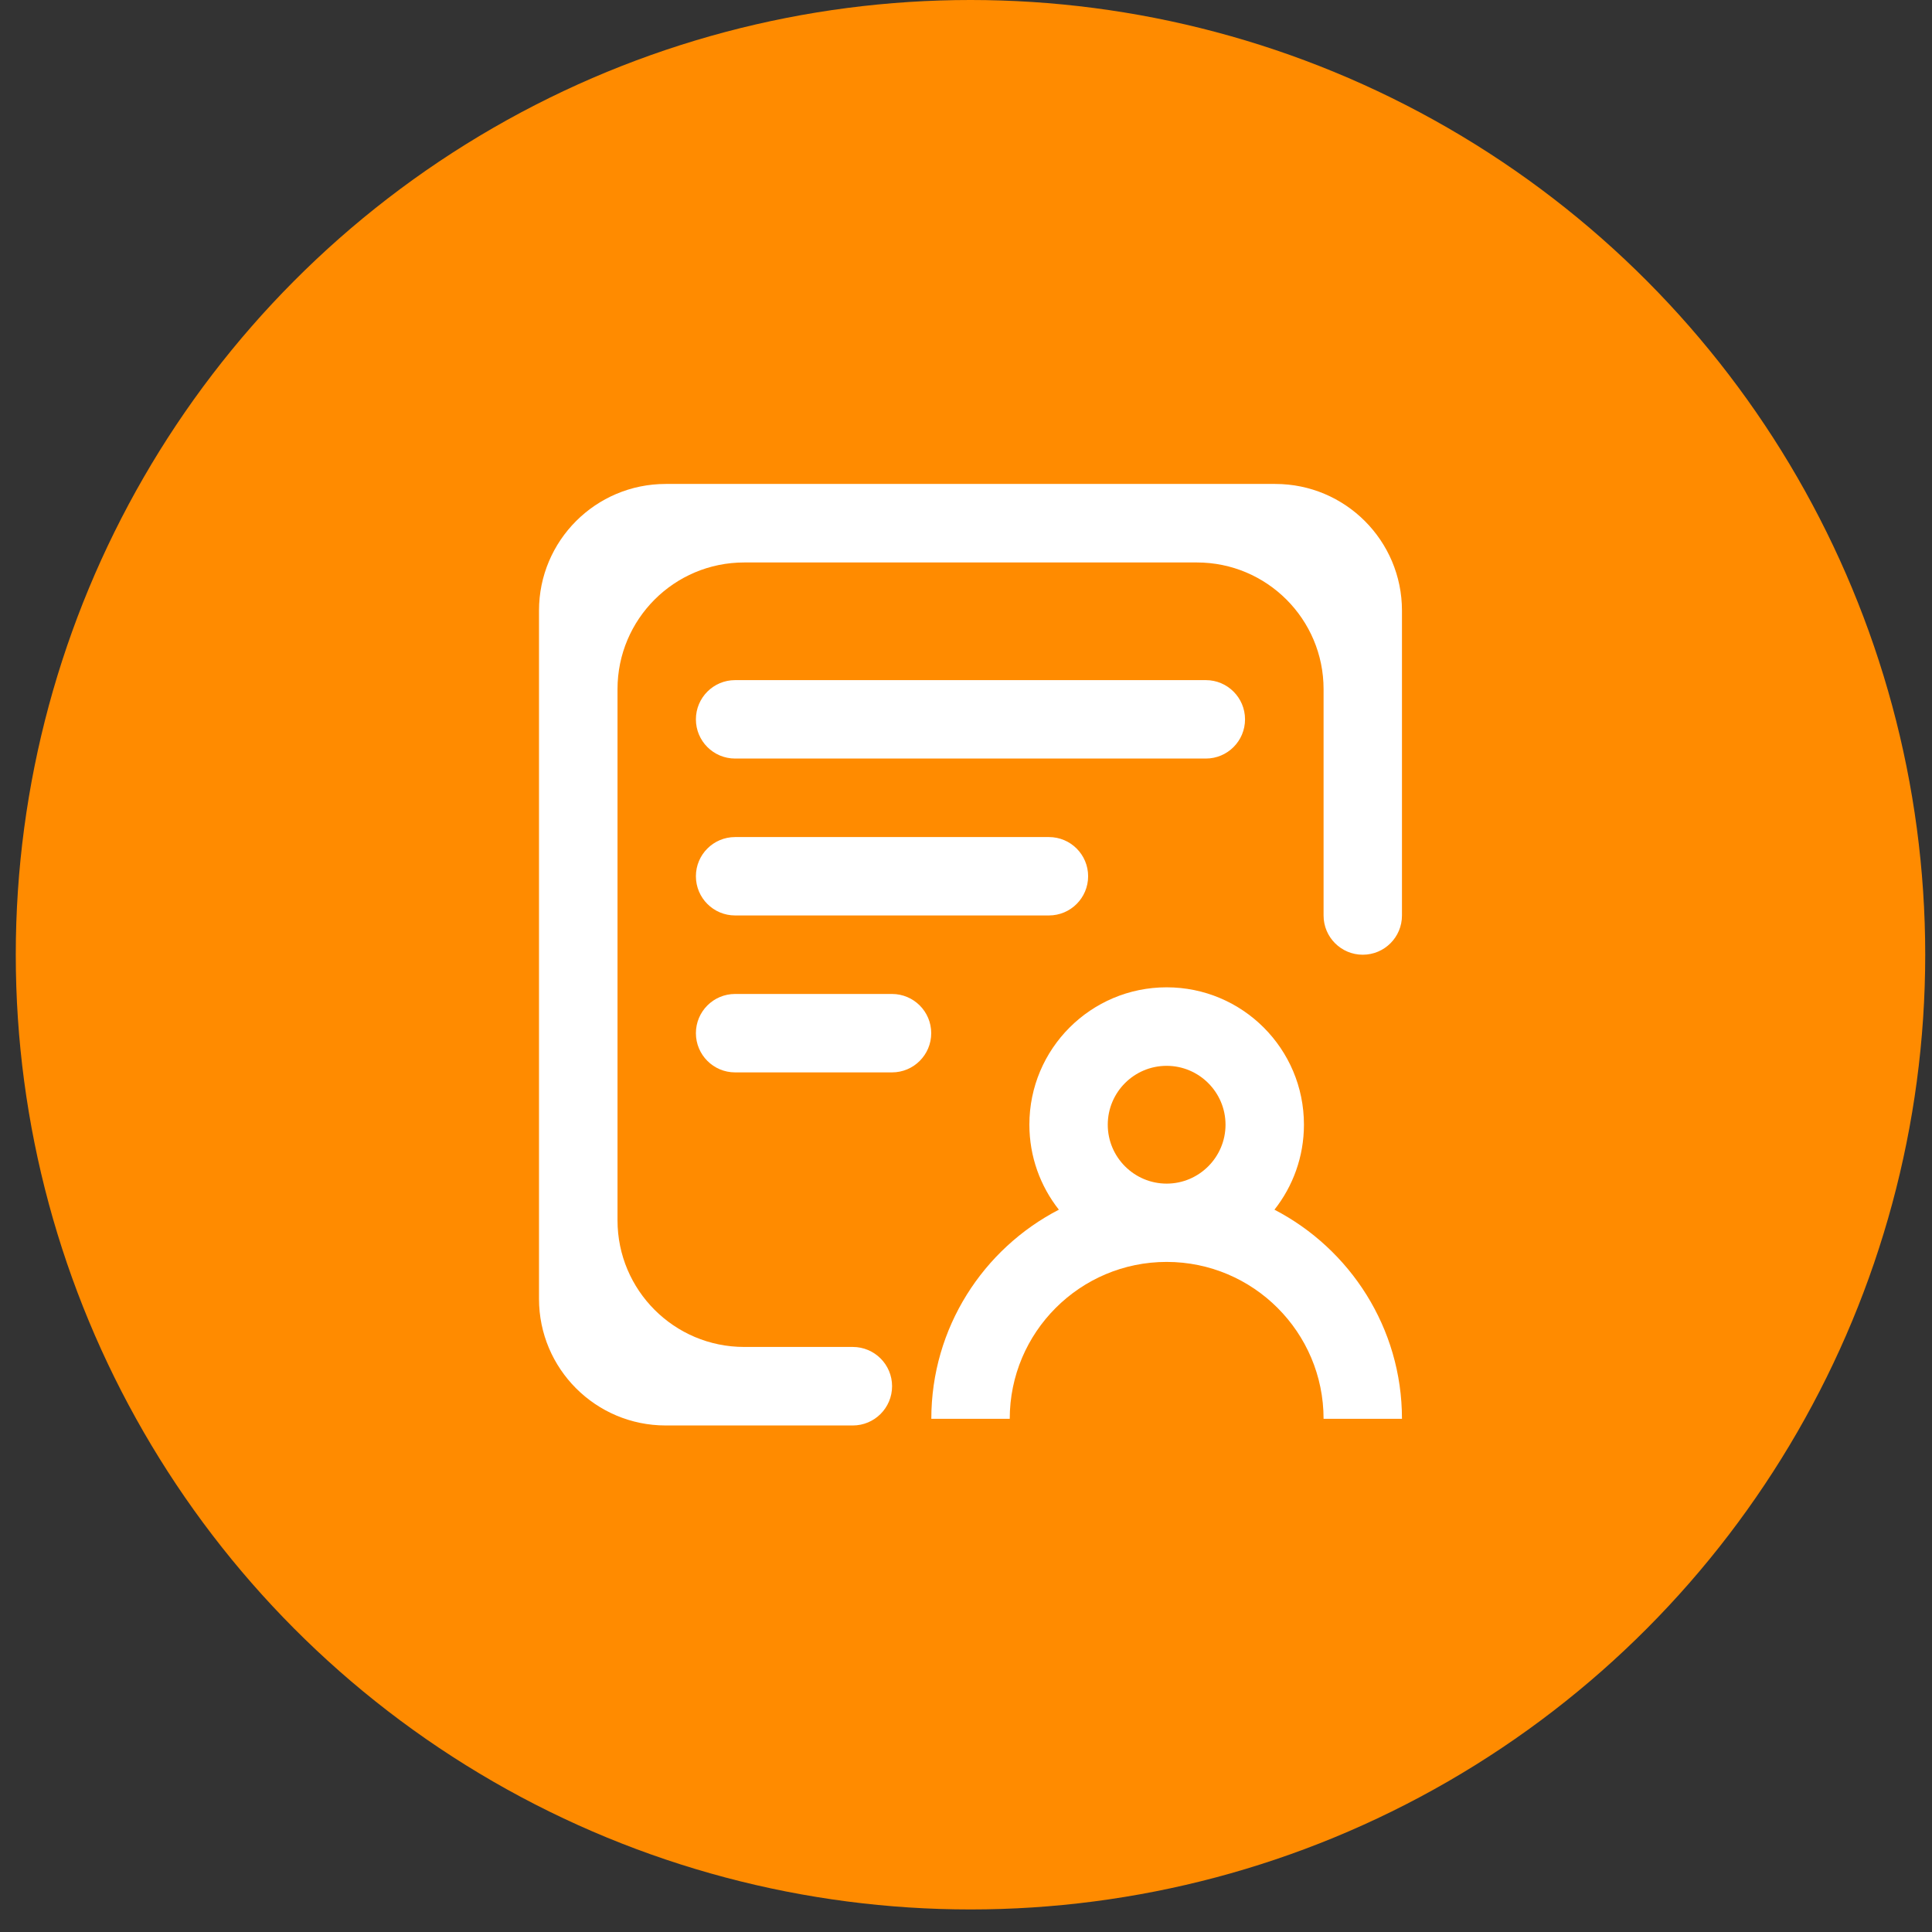
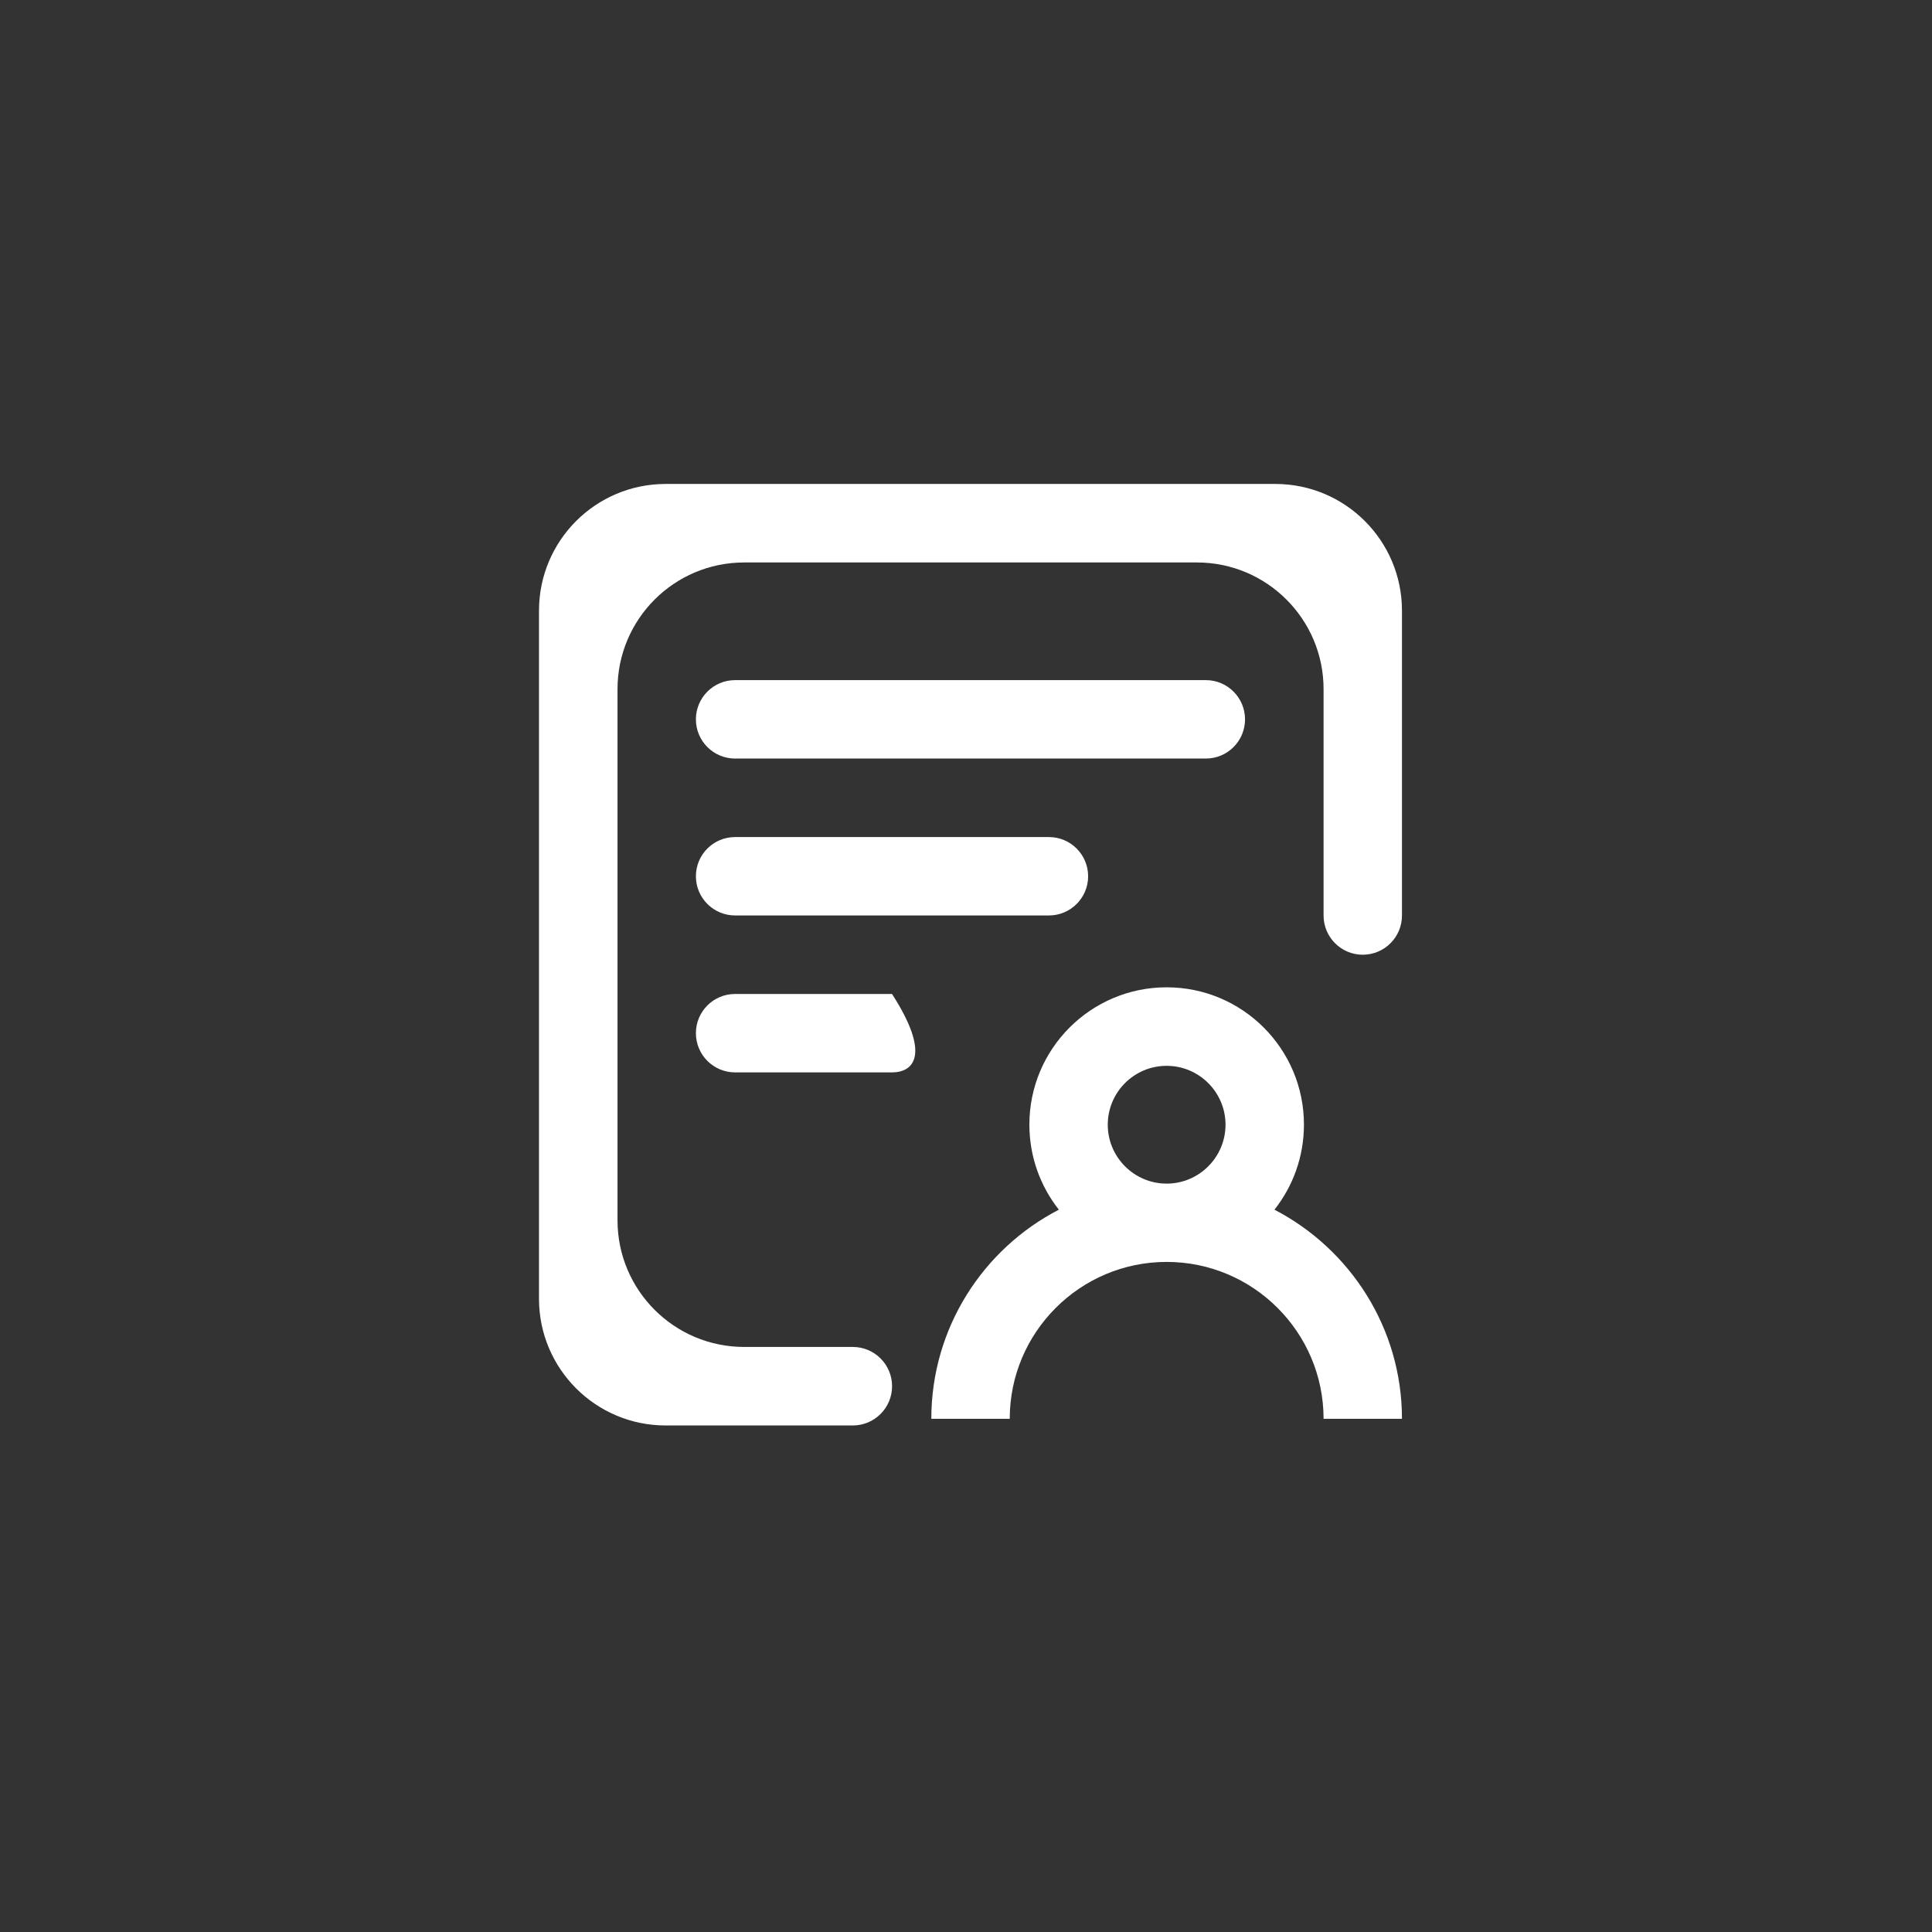
<svg xmlns="http://www.w3.org/2000/svg" width="61" height="61" viewBox="0 0 61 61" fill="none">
  <rect x="0" y="0" width="61" height="61" fill="#333333" stroke="none" />
-   <circle cx="30.642" cy="30.144" r="30.144" fill="#FF8B00" />
  <path d="M40.239 38.194C40.821 37.455 41.17 36.524 41.17 35.508C41.17 33.114 39.229 31.173 36.835 31.173C34.441 31.173 32.501 33.114 32.501 35.508C32.501 36.521 32.849 37.455 33.432 38.194C31.041 39.43 29.405 41.925 29.405 44.797H31.881C31.881 42.064 34.102 39.843 36.835 39.843C39.568 39.843 41.79 42.064 41.79 44.797H44.265C44.265 41.929 42.626 39.433 40.239 38.194ZM36.835 33.652C37.858 33.652 38.694 34.485 38.694 35.511C38.694 36.534 37.861 37.371 36.835 37.371C35.812 37.371 34.976 36.538 34.976 35.511C34.976 34.485 35.809 33.652 36.835 33.652Z" fill="white" />
  <path d="M21.018 15.28C18.808 15.28 17.018 17.071 17.018 19.28V41.007C17.018 43.216 18.808 45.007 21.018 45.007H26.926C27.611 45.007 28.166 44.452 28.166 43.767C28.166 43.083 27.611 42.528 26.926 42.528H23.497C21.287 42.528 19.497 40.737 19.497 38.528V21.759C19.497 19.55 21.287 17.759 23.497 17.759H37.79C39.999 17.759 41.79 19.55 41.79 21.759V28.906C41.79 29.59 42.344 30.144 43.027 30.144C43.711 30.144 44.265 29.59 44.265 28.906V19.28C44.265 17.071 42.474 15.28 40.265 15.28H21.018Z" fill="white" />
-   <path d="M21.972 22.712C21.972 22.029 22.526 21.474 23.209 21.474H38.073C38.756 21.474 39.31 22.029 39.31 22.712C39.31 23.396 38.756 23.95 38.073 23.95H23.209C22.526 23.95 21.972 23.396 21.972 22.712ZM21.972 27.666C21.972 26.983 22.526 26.429 23.209 26.429H33.118C33.802 26.429 34.356 26.983 34.356 27.666C34.356 28.35 33.802 28.904 33.118 28.904H23.209C22.526 28.904 21.972 28.35 21.972 27.666ZM21.972 32.621C21.972 31.937 22.526 31.383 23.209 31.383H28.164C28.847 31.383 29.402 31.937 29.402 32.621C29.402 33.304 28.847 33.859 28.164 33.859H23.209C22.526 33.859 21.972 33.304 21.972 32.621Z" fill="white" />
+   <path d="M21.972 22.712C21.972 22.029 22.526 21.474 23.209 21.474H38.073C38.756 21.474 39.31 22.029 39.31 22.712C39.31 23.396 38.756 23.95 38.073 23.95H23.209C22.526 23.95 21.972 23.396 21.972 22.712ZM21.972 27.666C21.972 26.983 22.526 26.429 23.209 26.429H33.118C33.802 26.429 34.356 26.983 34.356 27.666C34.356 28.35 33.802 28.904 33.118 28.904H23.209C22.526 28.904 21.972 28.35 21.972 27.666ZM21.972 32.621C21.972 31.937 22.526 31.383 23.209 31.383H28.164C29.402 33.304 28.847 33.859 28.164 33.859H23.209C22.526 33.859 21.972 33.304 21.972 32.621Z" fill="white" />
</svg>